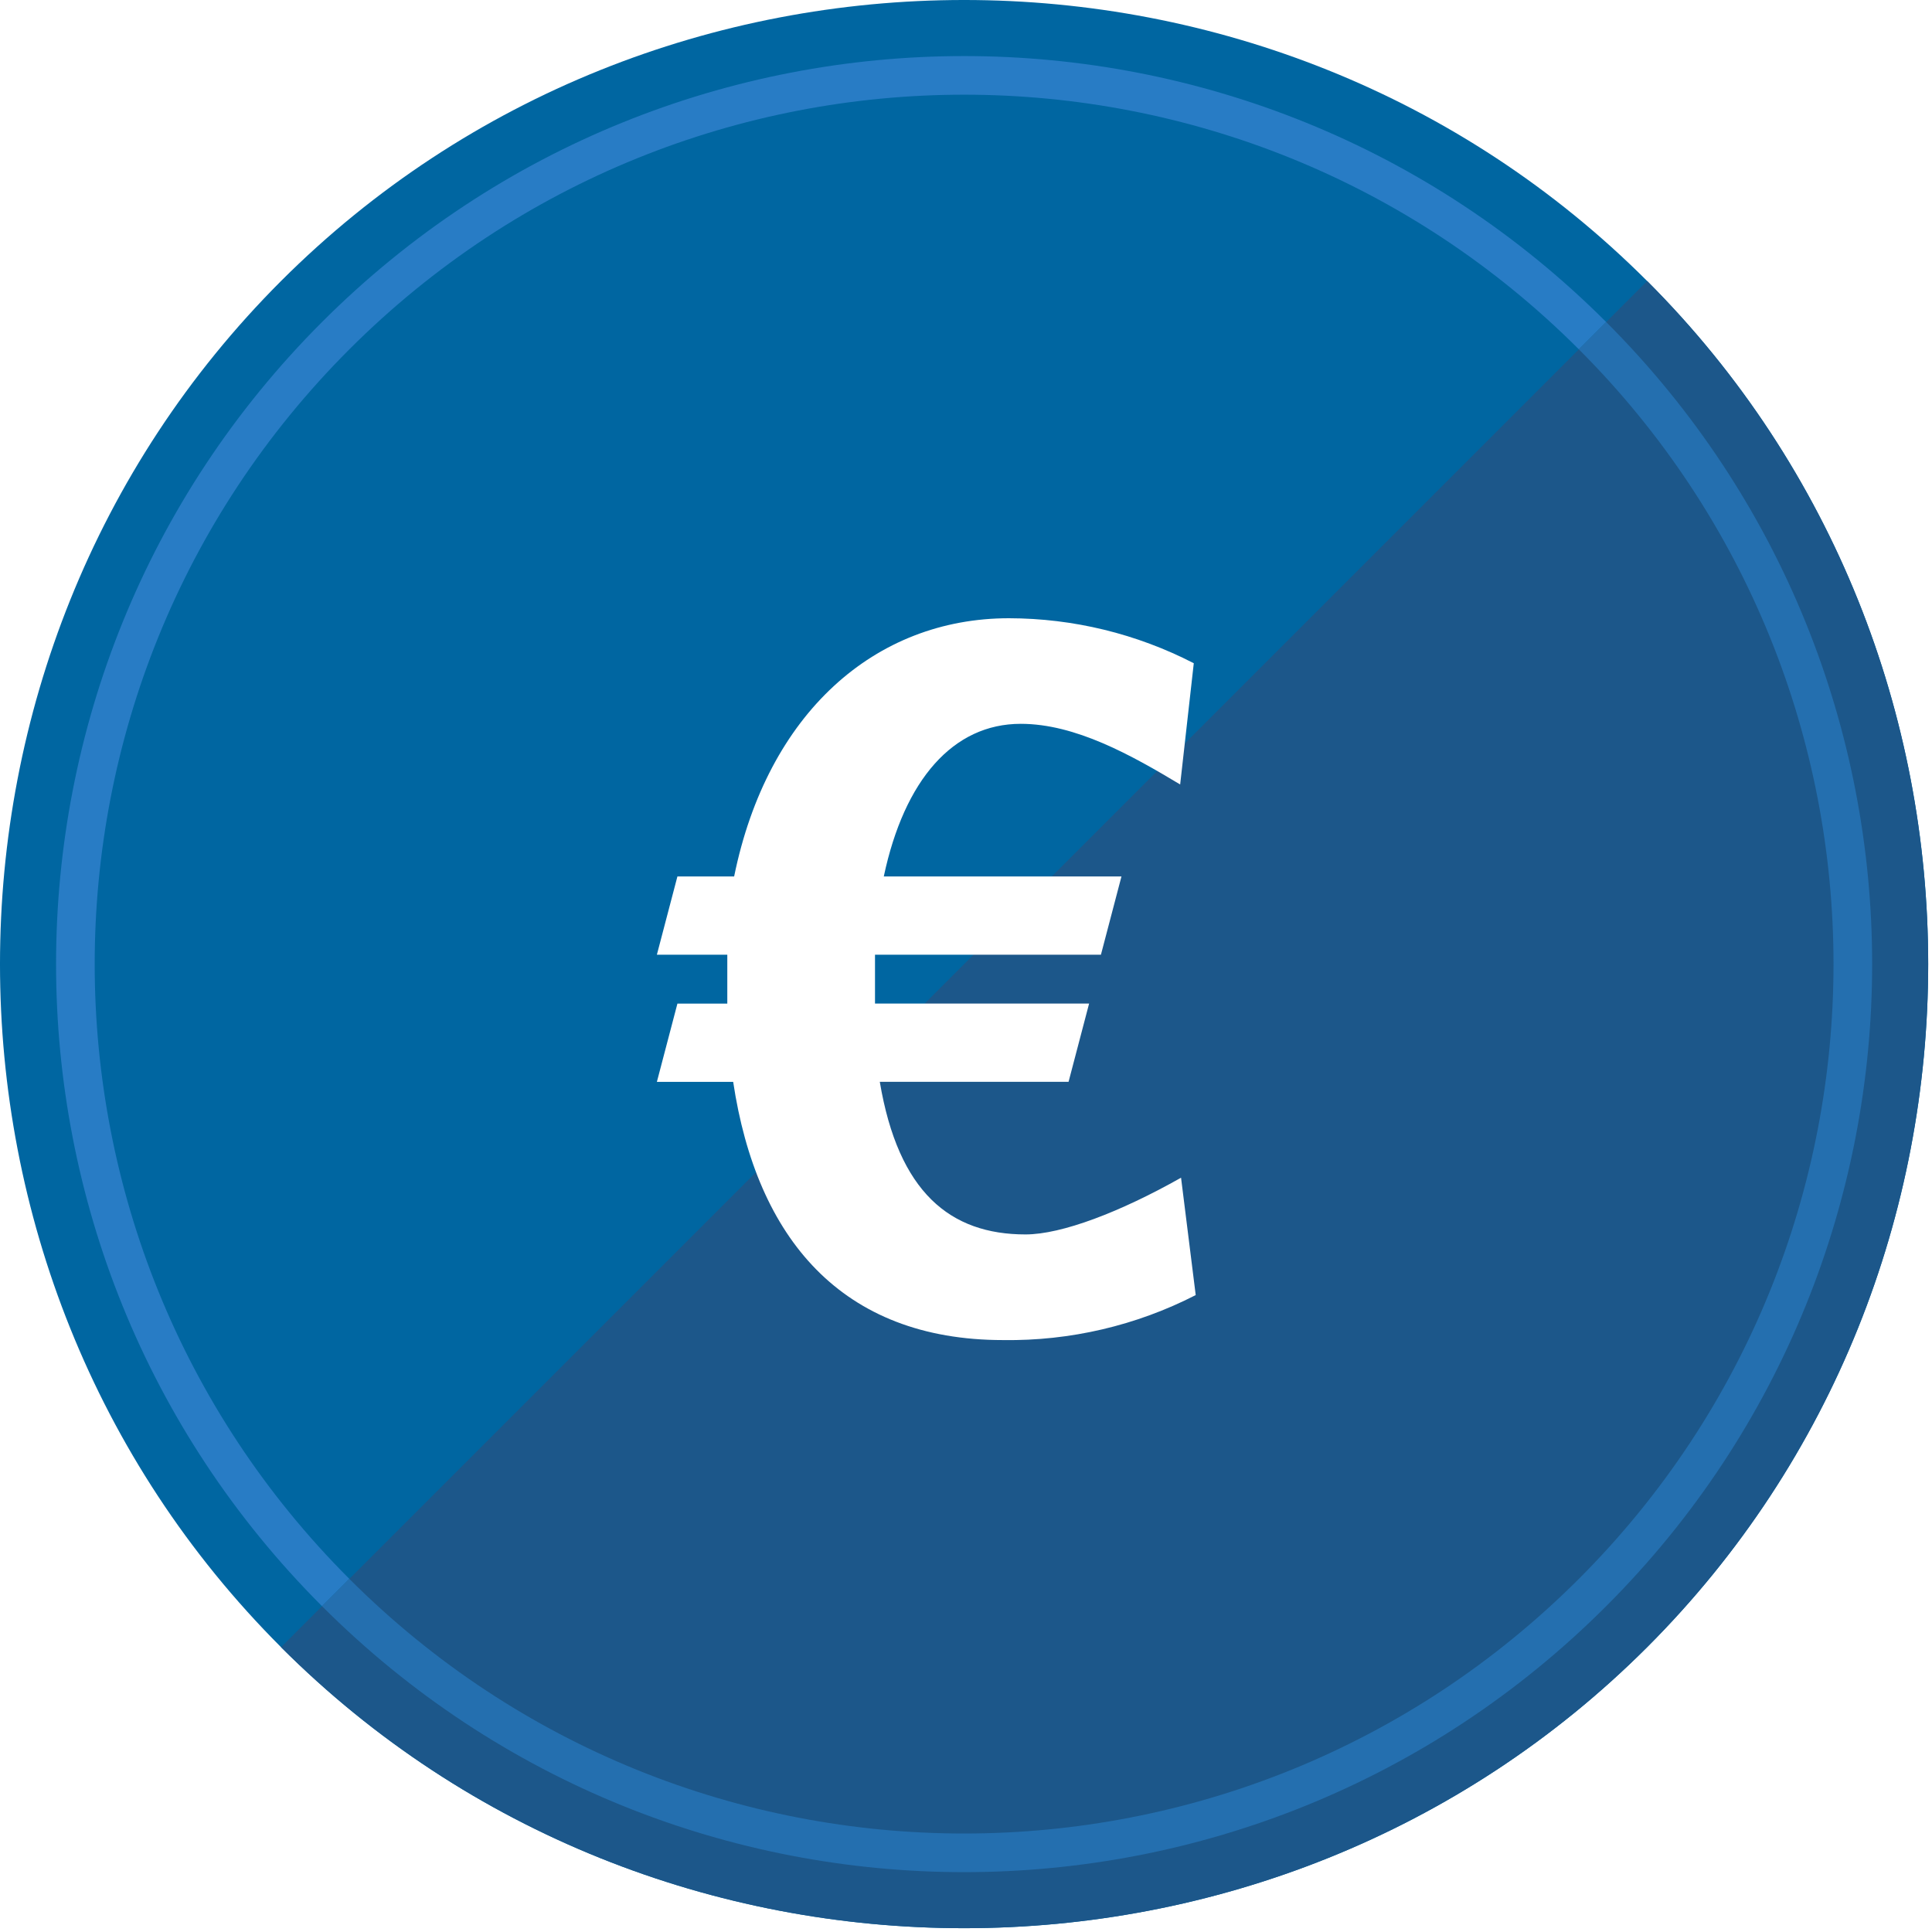
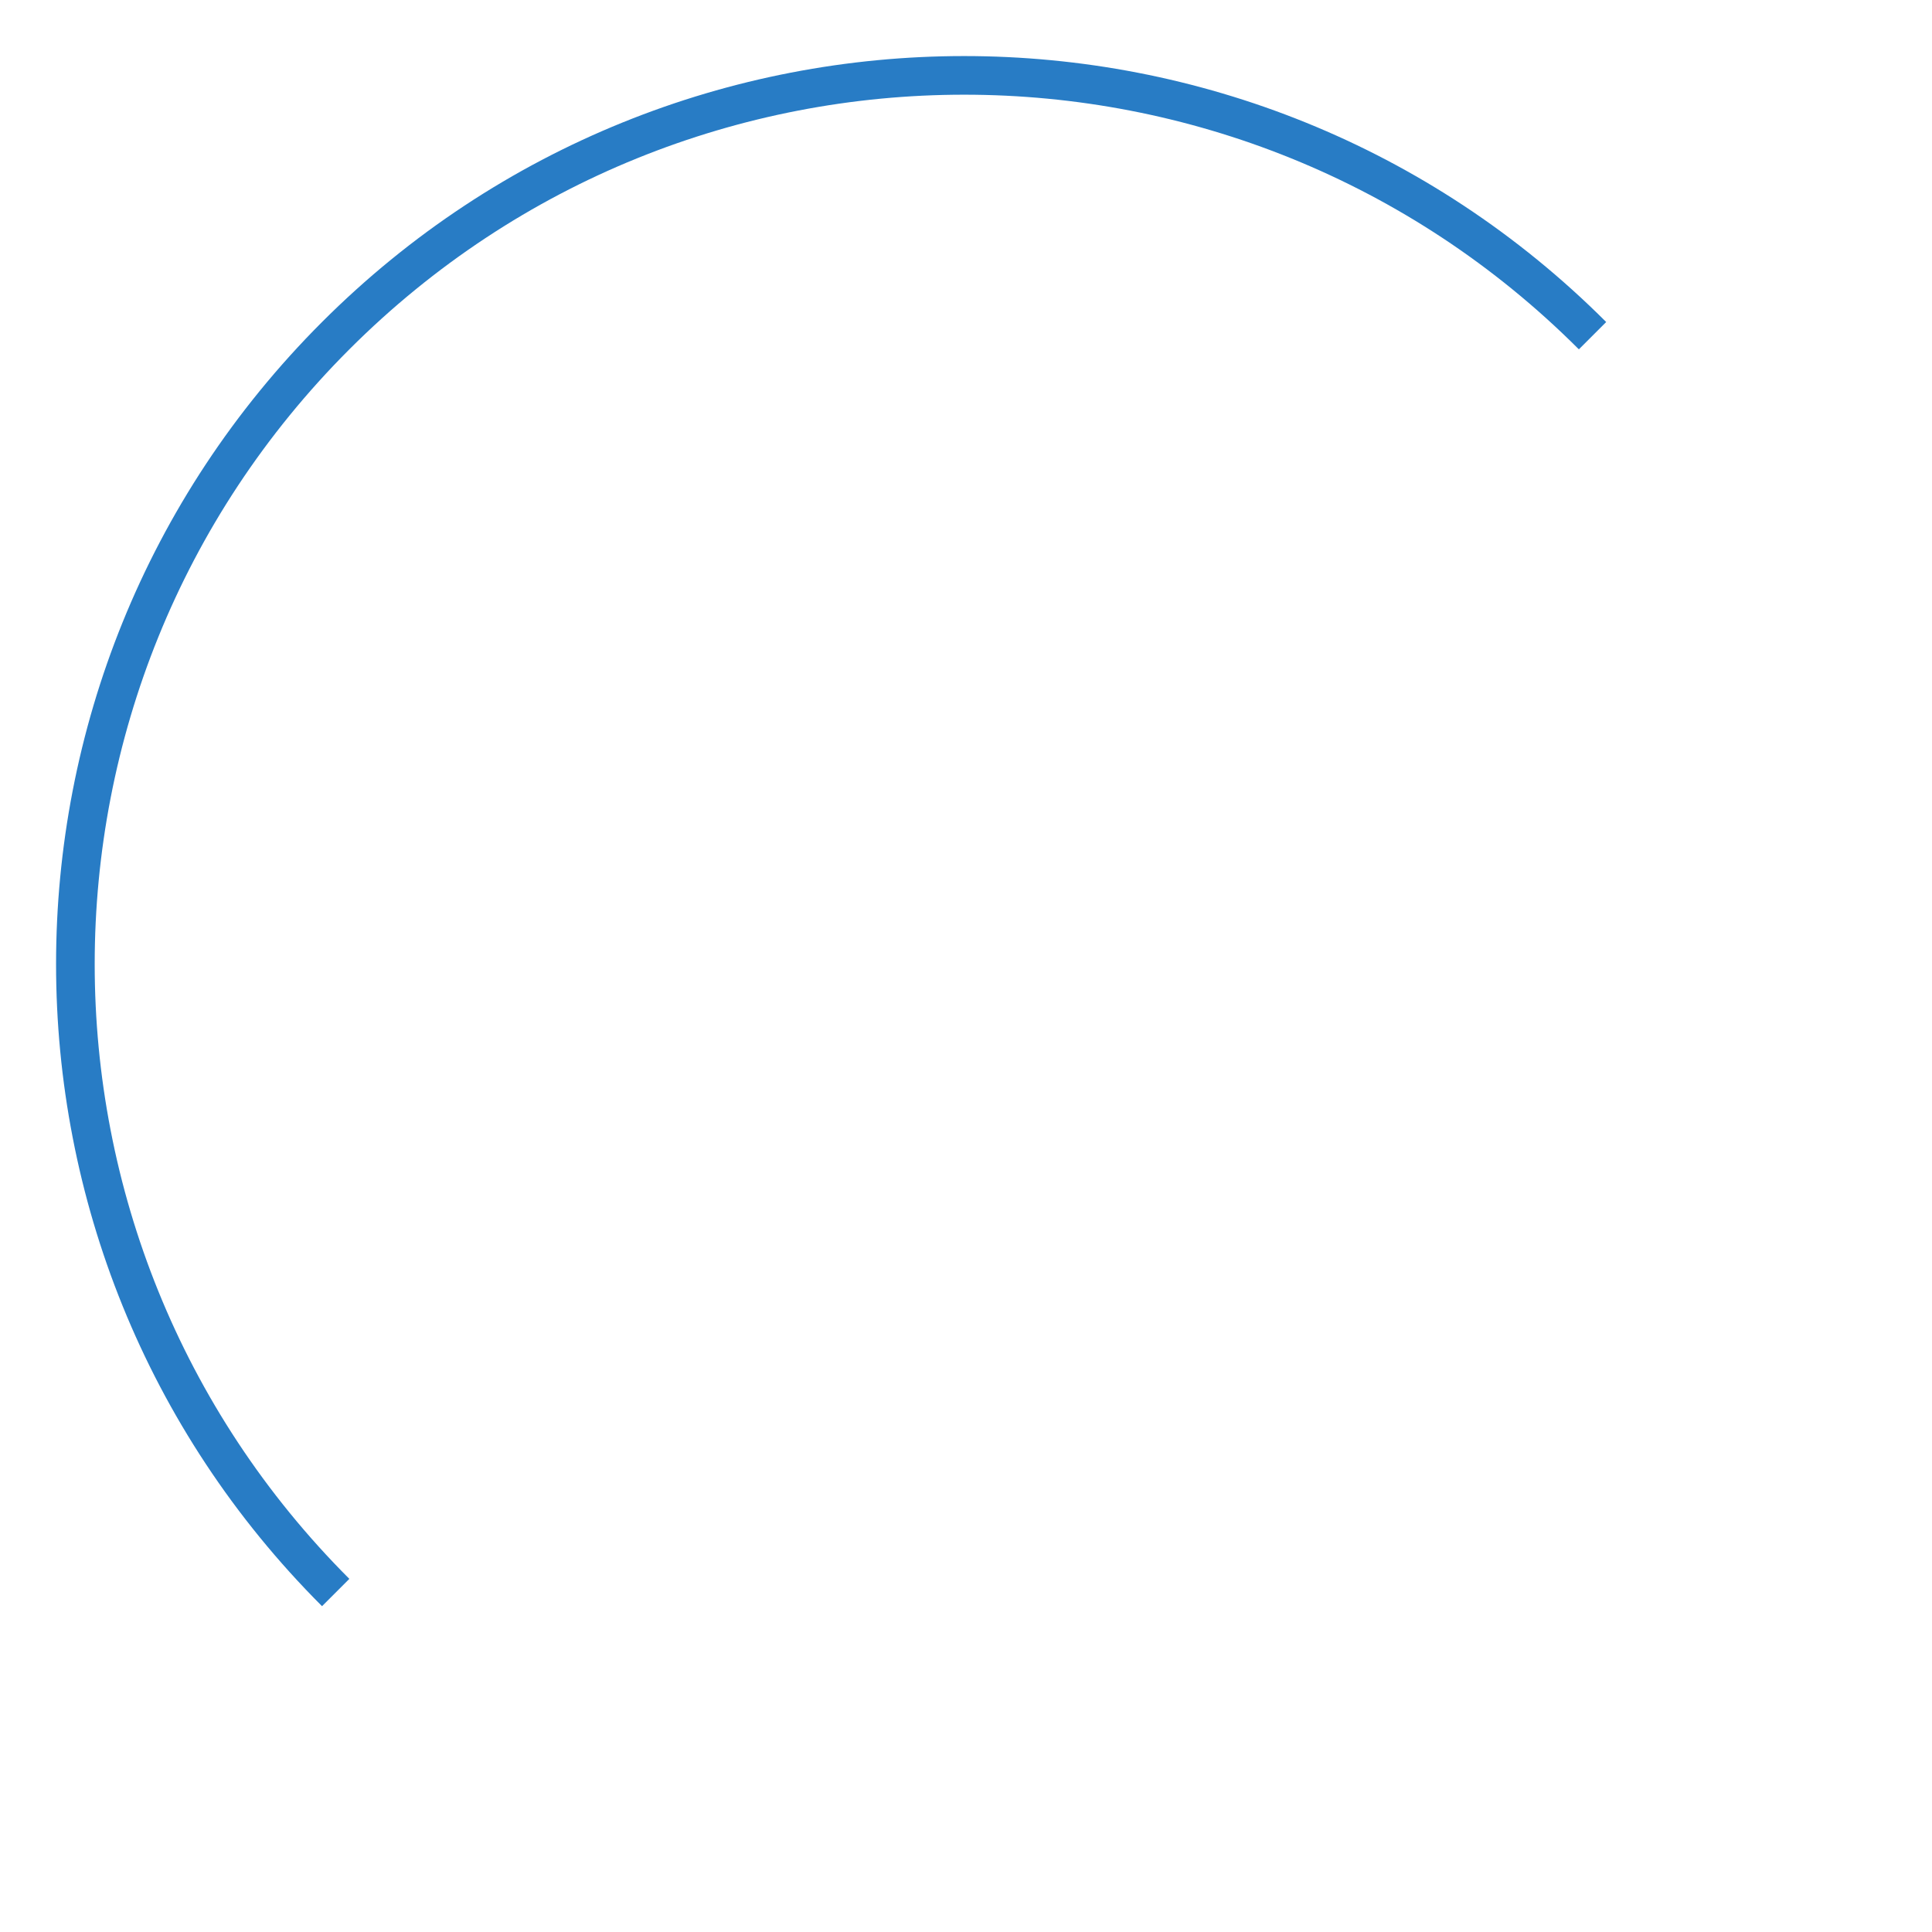
<svg xmlns="http://www.w3.org/2000/svg" xmlns:xlink="http://www.w3.org/1999/xlink" viewBox="0 0 100 100" width="100" height="100">
  <use xlink:href="#path0_fill" fill="#0066A1" />
  <use xlink:href="#path1_fill" transform="translate(14.546 14.546)" fill="#1C578A" />
  <use xlink:href="#path2_fill" transform="translate(2.902 2.902)" fill="#287CC5" />
  <use xlink:href="#path3_fill" transform="translate(16.668 16.668)" fill="#246FAF" />
  <g filter="url(#filter0_d)">
    <use xlink:href="#path4_fill" transform="translate(32 30)" fill="#FFF" />
  </g>
  <defs>
    <filter id="filter0_d" filterUnits="userSpaceOnUse" x="32" y="30" width="32" height="42" color-interpolation-filters="sRGB">
      <feFlood flood-opacity="0" result="BackgroundImageFix" />
      <feColorMatrix in="SourceAlpha" values="0 0 0 0 0 0 0 0 0 0 0 0 0 0 0 0 0 0 255 0" />
      <feOffset dx="2" dy="2" />
      <feGaussianBlur stdDeviation="1" />
      <feColorMatrix values="0 0 0 0 0 0 0 0 0 0 0 0 0 0 0 0 0 0 0.1 0" />
      <feBlend in2="BackgroundImageFix" result="effect1_dropShadow" />
      <feBlend in="SourceGraphic" in2="effect1_dropShadow" result="shape" />
    </filter>
-     <path id="path0_fill" d="M14.546 14.546c19.395-19.395 51.316-19.395 70.711 0 19.395 19.395 19.395 51.316 0 70.711-19.395 19.395-51.315 19.395-70.711 0-19.395-19.395-19.395-51.315 0-70.711z" />
-     <path id="path1_fill" d="M70.711 0L0 70.711c19.395 19.395 51.315 19.395 70.711 0 19.395-19.395 19.395-51.316 0-70.711z" />
    <path id="path2_fill" d="M15.18 15.18c17.574-17.574 46.066-17.574 63.64 0l1.414-1.414c-18.355-18.355-48.113-18.355-66.468 0-18.355 18.355-18.355 48.113 0 66.468l1.414-1.414c-17.574-17.574-17.574-46.066 0-63.64z" />
-     <path id="path3_fill" d="M0 66.468c18.355 18.355 48.113 18.355 66.468 0 18.355-18.355 18.355-48.113 0-66.468l-1.414 1.414c17.574 17.574 17.574 46.066 0 63.64s-46.066 17.574-63.64 0L0 66.468z" />
-     <path id="path4_fill" d="M0 17.415h3.645v2.532H1.063L0 23.997h3.949c1.215 8.1 5.619 13.365 13.973 13.365 3.463.05 6.886-.749 9.968-2.329l-.759-6.075c-3.139 1.772-6.176 2.936-8.05 2.936-3.9 0-6.581-2.177-7.543-7.9h9.771l1.063-4.05H11.29v-2.529h11.694l1.063-4.05H11.745c1.063-5.012 3.594-7.9 7.088-7.9 2.835 0 5.721 1.62 8.252 3.139l.705-6.275C24.831.803 21.551.005 18.222 0 11.29 0 5.721 4.911 3.999 13.365H1.063L0 17.415z" />
  </defs>
</svg>